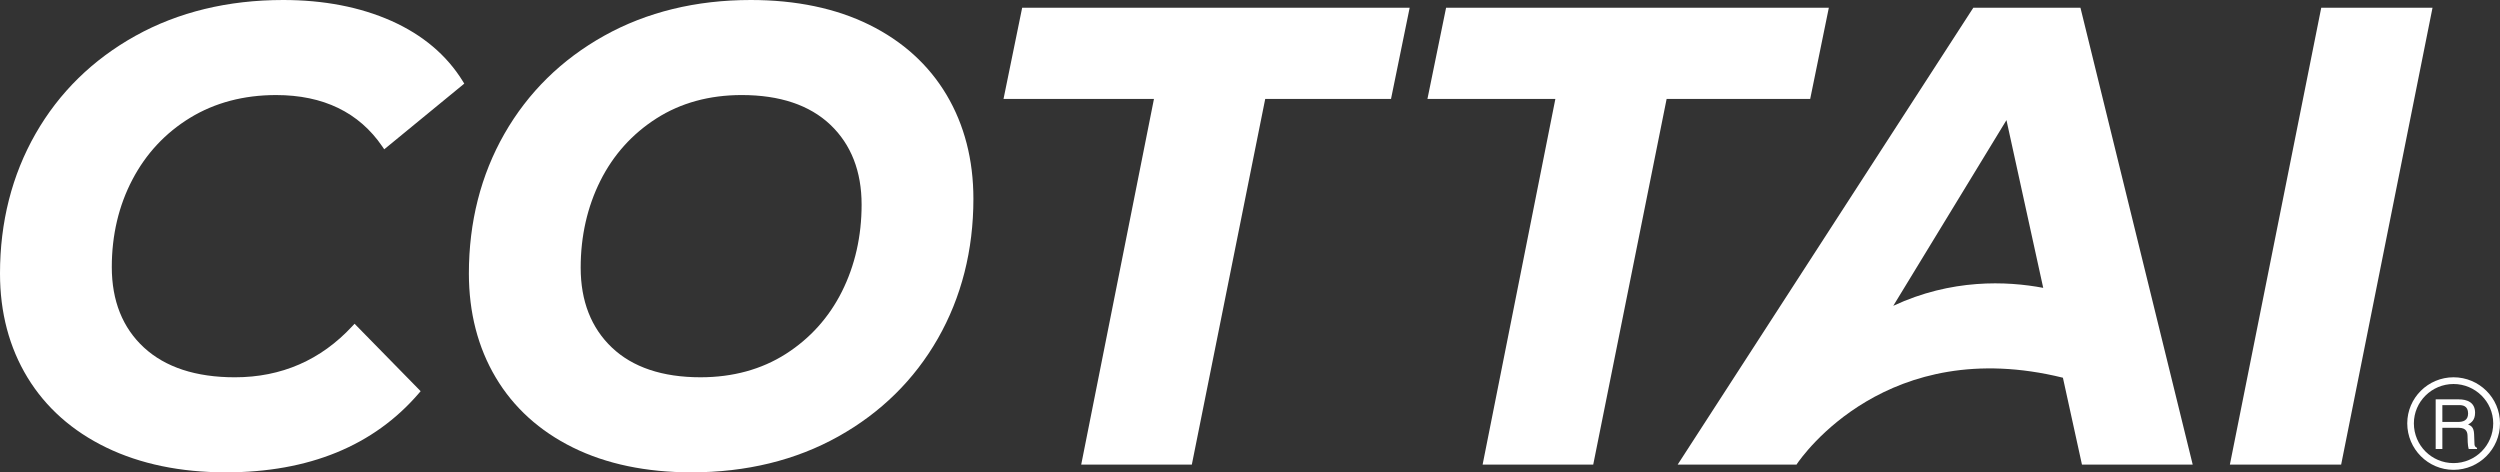
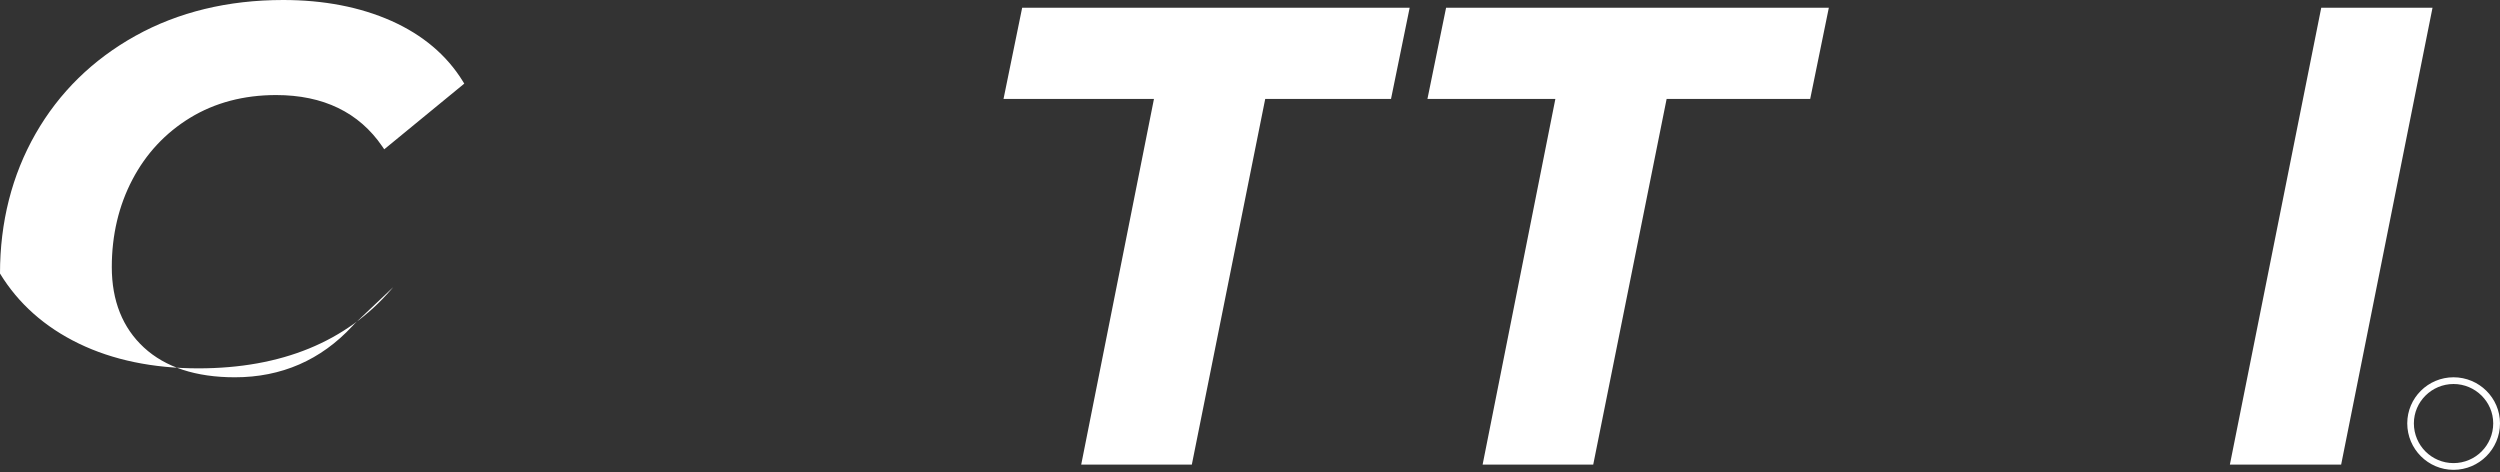
<svg xmlns="http://www.w3.org/2000/svg" version="1.1" id="圖層_1" x="0px" y="0px" width="450.102px" height="85.04px" viewBox="0 0 450.102 85.04" style="enable-background:new 0 0 450.102 85.04;" xml:space="preserve">
  <rect x="0" y="0" width="450.102" height="85.04" fill="#333333" stroke="none" />
  <g>
-     <path style="fill:#FFFFFF;" d="M34.233,21.205c4.448-2.714,9.653-4.091,15.473-4.091c8.494,0,14.929,3.116,19.128,9.262   l0.344,0.504l14.41-11.826l-0.256-0.416c-2.906-4.711-7.24-8.371-12.883-10.881C64.837,1.264,58.288,0,50.981,0   C41.044,0,32.1,2.169,24.396,6.446c-7.703,4.28-13.761,10.22-18.006,17.657C2.151,31.531,0,39.99,0,49.243   c0,7.027,1.665,13.326,4.95,18.721c3.29,5.404,8.067,9.647,14.201,12.615c6.112,2.96,13.351,4.461,21.514,4.461   c14.937,0,26.623-4.784,34.733-14.221l0.335-0.389L63.836,58.288l-0.4,0.429c-5.658,6.111-12.772,9.21-21.148,9.21   c-7.01,0-12.517-1.803-16.372-5.357c-3.841-3.542-5.789-8.415-5.789-14.484c0-5.756,1.246-11.051,3.704-15.736   C26.282,27.669,29.781,23.921,34.233,21.205" />
-     <path style="fill:#FFFFFF;" d="M156.511,4.463C150.509,1.501,143.329,0,135.167,0c-9.862,0-18.747,2.169-26.411,6.447   c-7.664,4.279-13.702,10.218-17.948,17.655c-4.239,7.427-6.39,15.886-6.39,25.14c0,7.026,1.626,13.324,4.831,18.715   c3.21,5.404,7.891,9.65,13.91,12.619c5.997,2.962,13.178,4.463,21.343,4.463c9.866,0,18.753-2.169,26.412-6.447   c7.663-4.277,13.702-10.218,17.948-17.654c4.24-7.433,6.39-15.89,6.39-25.141c0-7.025-1.626-13.321-4.831-18.716   C167.211,11.682,162.531,7.437,156.511,4.463 M155.125,36.839c0,5.679-1.189,10.939-3.534,15.631   c-2.339,4.678-5.743,8.464-10.117,11.255c-4.372,2.787-9.535,4.2-15.348,4.2c-6.852,0-12.221-1.8-15.959-5.351   c-3.73-3.543-5.622-8.378-5.622-14.374c0-5.681,1.19-10.941,3.534-15.631c2.338-4.677,5.742-8.463,10.117-11.253   c4.369-2.789,9.532-4.203,15.348-4.203c6.848,0,12.217,1.801,15.959,5.352C153.233,26.011,155.125,30.847,155.125,36.839" />
+     <path style="fill:#FFFFFF;" d="M34.233,21.205c4.448-2.714,9.653-4.091,15.473-4.091c8.494,0,14.929,3.116,19.128,9.262   l0.344,0.504l14.41-11.826l-0.256-0.416c-2.906-4.711-7.24-8.371-12.883-10.881C64.837,1.264,58.288,0,50.981,0   C41.044,0,32.1,2.169,24.396,6.446c-7.703,4.28-13.761,10.22-18.006,17.657C2.151,31.531,0,39.99,0,49.243   c3.29,5.404,8.067,9.647,14.201,12.615c6.112,2.96,13.351,4.461,21.514,4.461   c14.937,0,26.623-4.784,34.733-14.221l0.335-0.389L63.836,58.288l-0.4,0.429c-5.658,6.111-12.772,9.21-21.148,9.21   c-7.01,0-12.517-1.803-16.372-5.357c-3.841-3.542-5.789-8.415-5.789-14.484c0-5.756,1.246-11.051,3.704-15.736   C26.282,27.669,29.781,23.921,34.233,21.205" />
    <polygon style="fill:#FFFFFF;" points="180.675,17.81 207.76,17.81 194.661,83.649 214.577,83.649 227.792,17.81 250.44,17.81    253.798,1.391 184.032,1.391  " />
    <polygon style="fill:#FFFFFF;" points="329.266,1.391 260.355,1.391 256.998,17.811 280.03,17.811 266.931,83.648 286.846,83.648    300.061,17.811 325.909,17.811  " />
-     <path style="fill:#FFFFFF;" d="M394.777,83.648L374.566,1.391h-19.288l-53.23,82.257h21.357V83.7c0,0,0.019-0.027,0.033-0.052   h0.003l0.026-0.042c1.05-1.565,16.37-23.399,47.941-15.602l3.43,15.644H394.777z M340.866,55.06l20.379-33.434l6.618,30.2   C361.306,50.588,351.335,50.165,340.866,55.06" />
    <polygon style="fill:#FFFFFF;" points="417.919,1.391 401.603,82.981 401.468,83.648 421.502,83.648 437.819,2.06 437.953,1.391     " />
-     <path style="fill:#FFFFFF;" d="M439.724,72.935h3.024c0.592,0,1.61,0.105,1.61,1.512c0,1.283-0.938,1.521-1.831,1.521h-2.804   V72.935z M439.724,77.021h2.936c1.442,0,1.601,0.849,1.601,1.574c0,0.345,0.019,1.689,0.204,2.247h1.503v-0.204   c-0.414-0.203-0.468-0.38-0.468-0.894l-0.062-1.592c-0.054-1.265-0.575-1.503-1.079-1.733c0.574-0.301,1.256-0.796,1.256-2.104   c0-1.911-1.478-2.415-2.955-2.415h-4.139v8.942h1.203V77.021z" />
    <path style="fill:#FFFFFF;" d="M433.404,76.222c0,4.617,3.75,8.367,8.331,8.367c4.608,0,8.367-3.75,8.367-8.367   c0-4.582-3.759-8.296-8.367-8.296C437.154,67.926,433.404,71.64,433.404,76.222 M434.597,76.222c0-3.892,3.202-7.085,7.138-7.085   c3.928,0,7.146,3.193,7.146,7.085c0,3.971-3.219,7.155-7.146,7.155C437.799,83.377,434.597,80.193,434.597,76.222" />
  </g>
</svg>